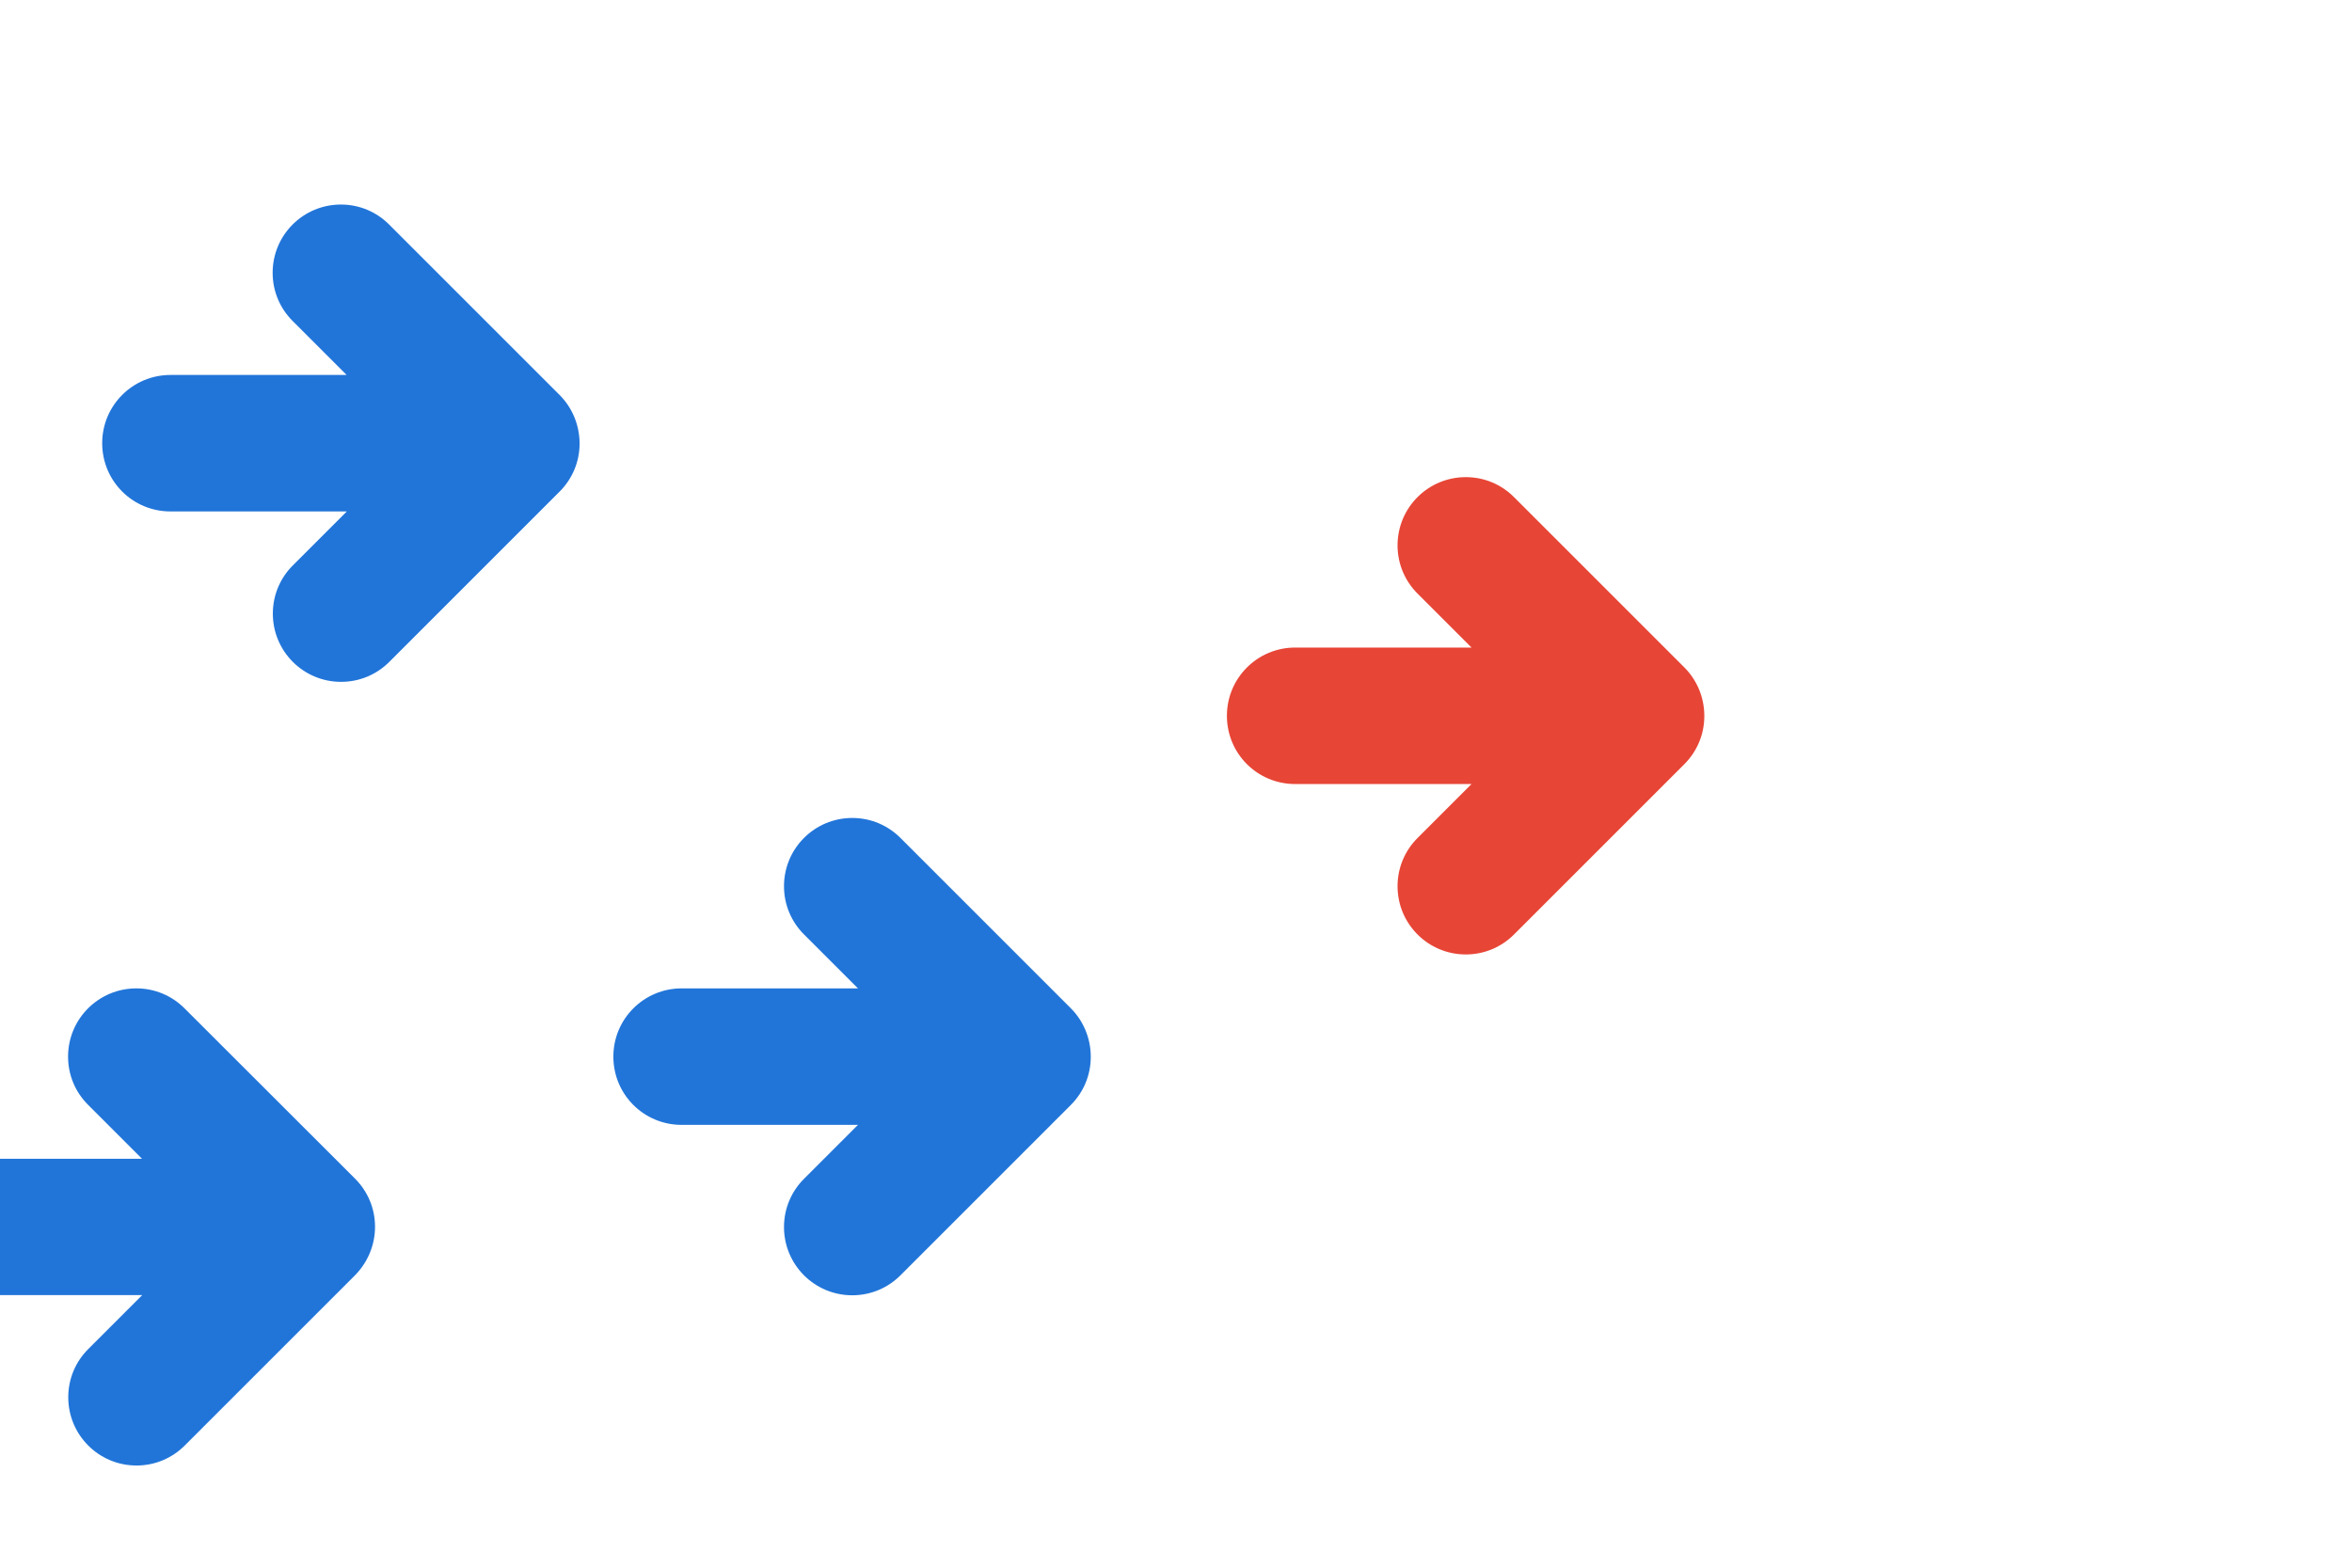
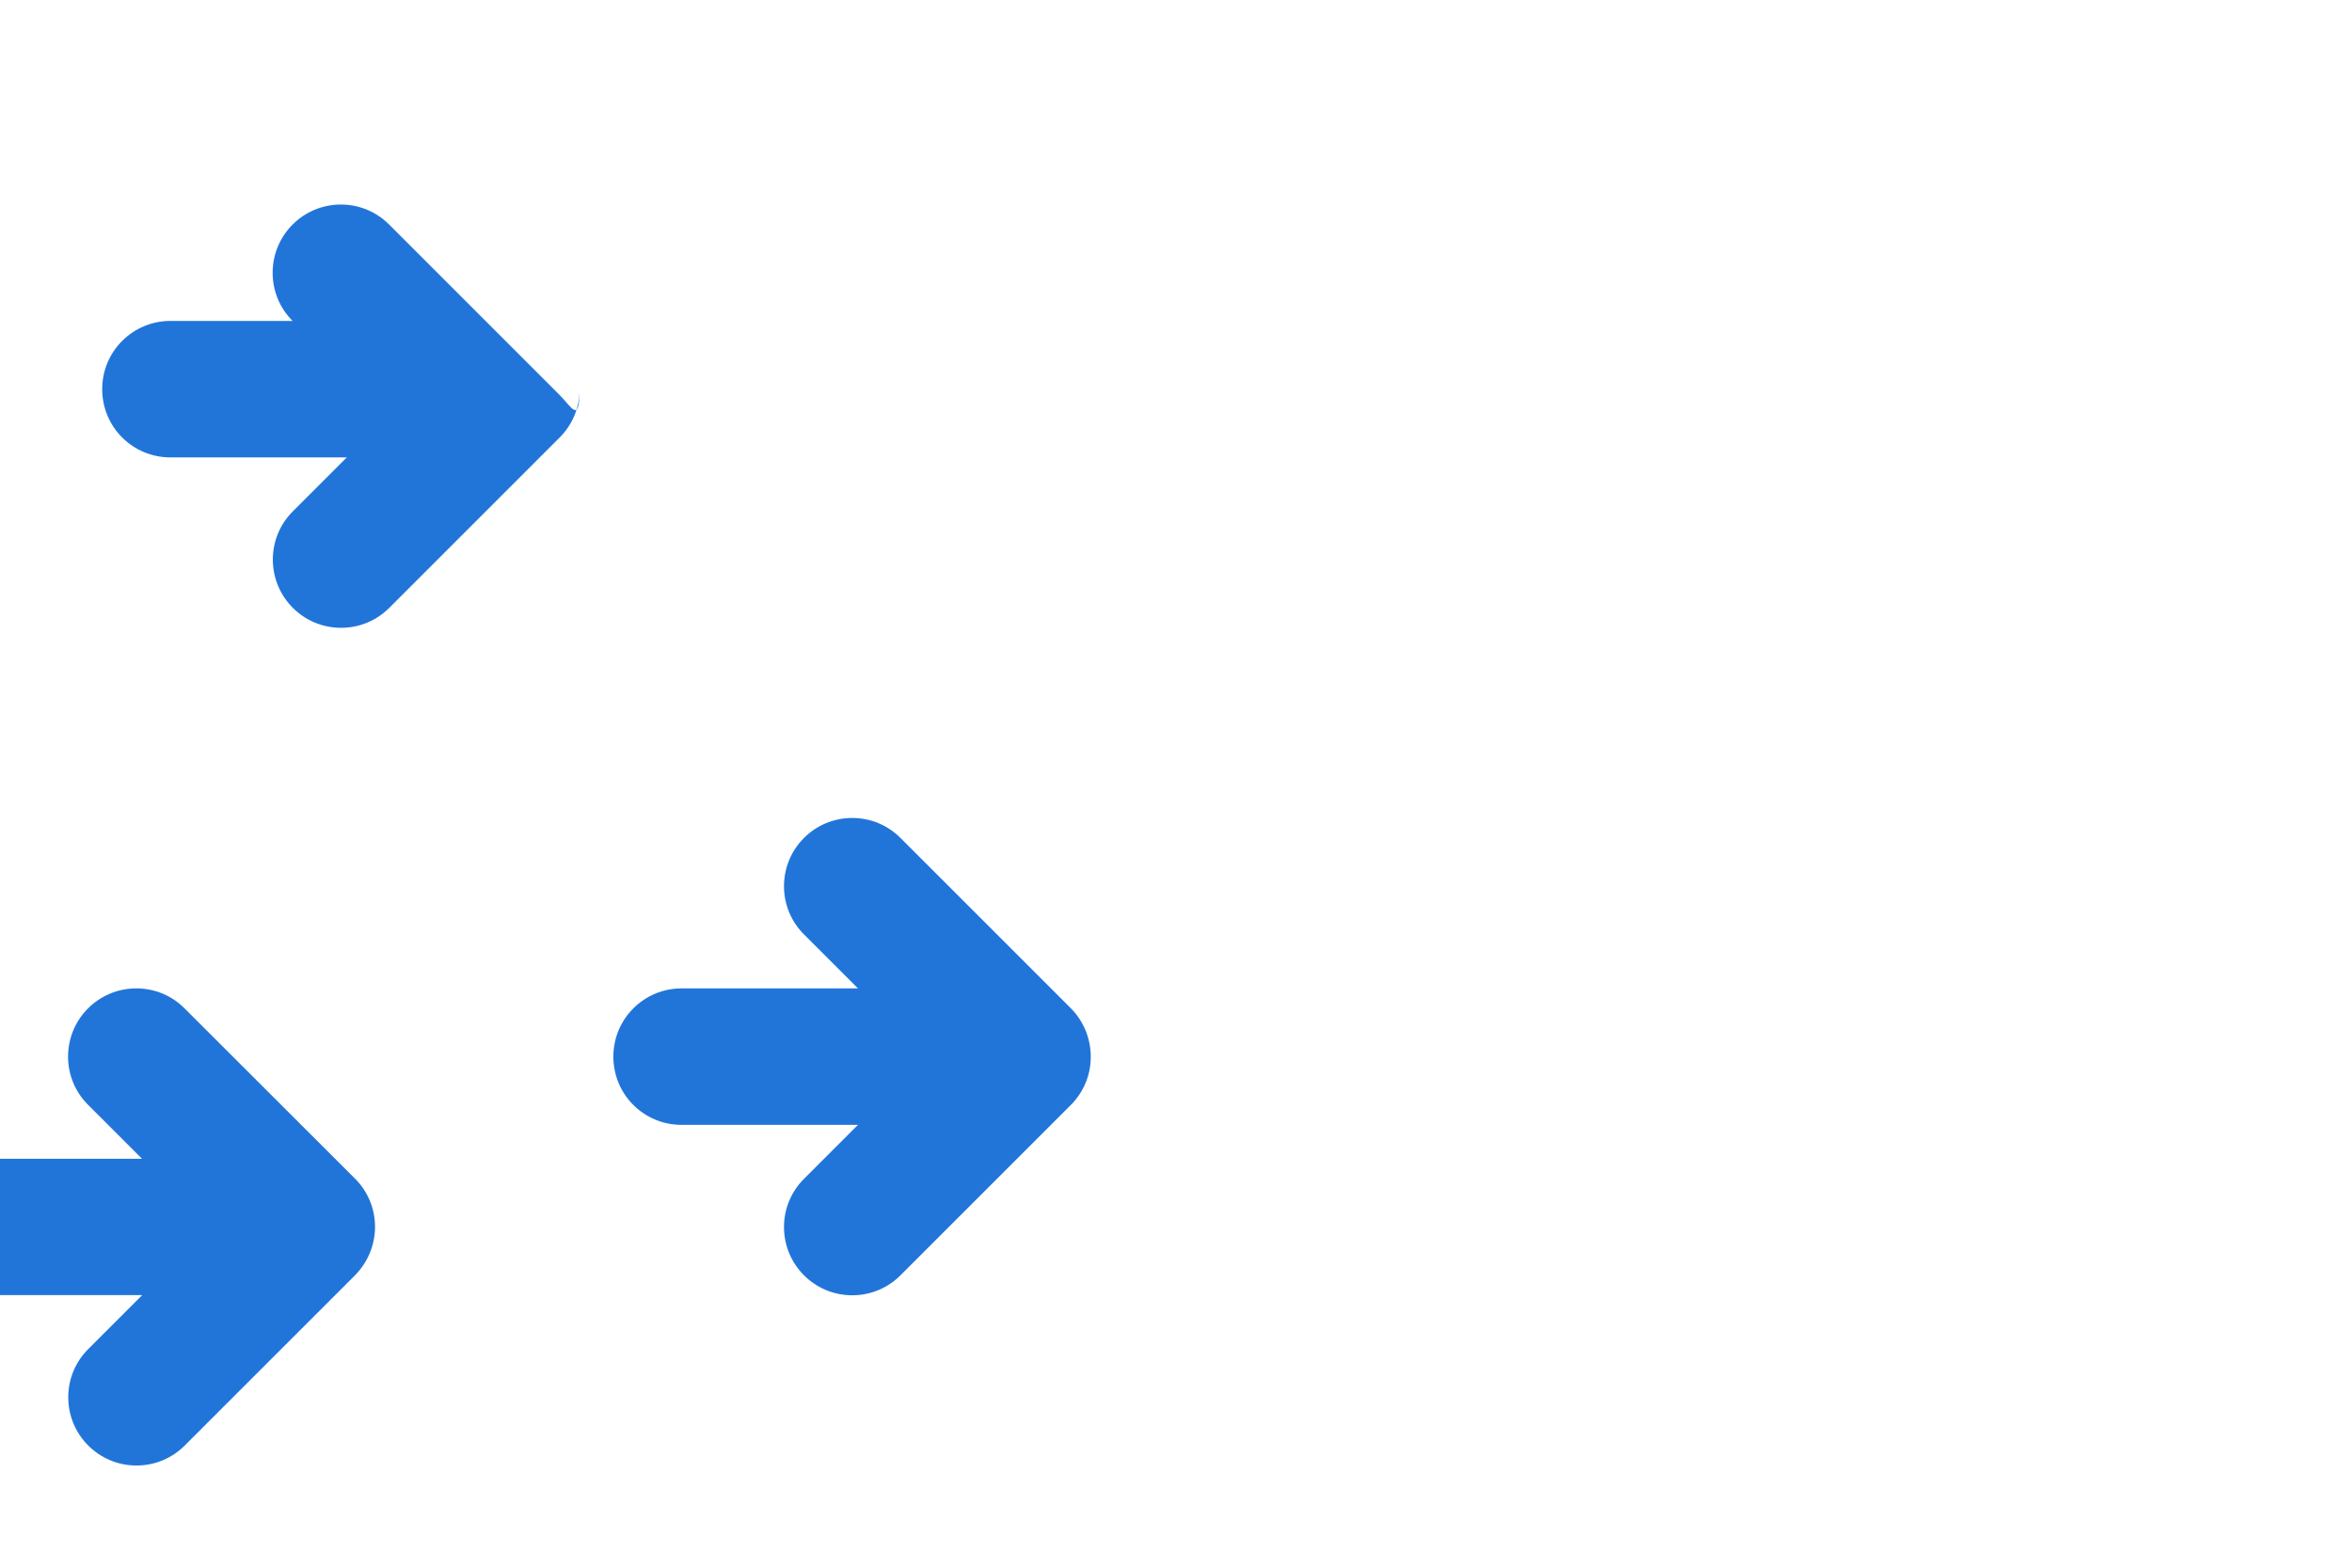
<svg xmlns="http://www.w3.org/2000/svg" version="1.1" id="Laag_1" x="0px" y="0px" width="1275px" height="850px" viewBox="0 0 1275 850" style="enable-background:new 0 0 1275 850;" xml:space="preserve">
  <style type="text/css">
	.st0{fill:#E74536;}
	.st1{fill:#2175D9;}
	.st2{fill:none;}
</style>
-   <path class="st0" d="M913.1,361.9l-92.4-92.4c-6.7-6.7-15.9-10.8-26.1-10.8c-20.4,0-37,16.5-37,37c0,10.2,4.1,19.4,10.8,26.1  l29.3,29.3h-95.6c-20.4,0-37,16.5-37,37s16.5,37,37,37h95.6l-29.3,29.3c-6.7,6.7-10.8,15.9-10.8,26.1c0,20.4,16.5,37,37,37  c10.2,0,19.4-4.1,26.1-10.8l92.4-92.4c6.7-6.7,10.8-15.9,10.8-26.1S919.8,368.6,913.1,361.9z" />
  <path class="st1" d="M580.5,546.7l-92.4-92.4h0c-6.7-6.7-15.9-10.8-26.1-10.8c-20.4,0-37,16.5-37,37c0,10.2,4.1,19.4,10.8,26.1h0  l29.3,29.3h-95.6c-20.4,0-37,16.5-37,37s16.5,37,37,37h95.6l-29.3,29.3c-6.7,6.7-10.8,15.9-10.8,26.1c0,20.4,16.5,37,37,37  c10.2,0,19.4-4.1,26.1-10.8l92.4-92.4c6.7-6.7,10.8-15.9,10.8-26.1S587.2,553.4,580.5,546.7z" />
-   <path class="st1" d="M303.3,214.1l-92.4-92.4c-6.7-6.7-15.9-10.8-26.1-10.8c-20.4,0-37,16.5-37,37c0,10.2,4.1,19.4,10.8,26.1  l29.3,29.3H92.4c-20.4,0-37,16.5-37,37s16.5,37,37,37H188l-29.3,29.3c-6.7,6.7-10.8,15.9-10.8,26.1c0,20.4,16.5,37,37,37  c10.2,0,19.4-4.1,26.1-10.8l92.4-92.4c6.7-6.7,10.8-15.9,10.8-26.1C314.1,230,310,220.8,303.3,214.1z" />
+   <path class="st1" d="M303.3,214.1l-92.4-92.4c-6.7-6.7-15.9-10.8-26.1-10.8c-20.4,0-37,16.5-37,37c0,10.2,4.1,19.4,10.8,26.1  H92.4c-20.4,0-37,16.5-37,37s16.5,37,37,37H188l-29.3,29.3c-6.7,6.7-10.8,15.9-10.8,26.1c0,20.4,16.5,37,37,37  c10.2,0,19.4-4.1,26.1-10.8l92.4-92.4c6.7-6.7,10.8-15.9,10.8-26.1C314.1,230,310,220.8,303.3,214.1z" />
  <path class="st1" d="M203.3,665.2c0-10.2-4.1-19.4-10.8-26.1l0,0L100,546.7c-6.7-6.7-15.9-10.8-26.1-10.8c-20.4,0-37,16.5-37,37  c0,10.2,4.1,19.4,10.8,26.1l29.3,29.3H0v73.9h77.1l-29.3,29.3c-6.7,6.7-10.8,15.9-10.8,26.1c0,20.4,16.5,37,37,37  c10.2,0,19.4-4.1,26.1-10.8l92.4-92.4h0C199.1,684.7,203.3,675.4,203.3,665.2z" />
  <rect class="st2" width="1275" height="850" />
  <g>
</g>
  <g>
</g>
  <g>
</g>
  <g>
</g>
  <g>
</g>
  <g>
</g>
  <g>
</g>
  <g>
</g>
  <g>
</g>
  <g>
</g>
  <g>
</g>
  <g>
</g>
  <g>
</g>
  <g>
</g>
  <g>
</g>
</svg>